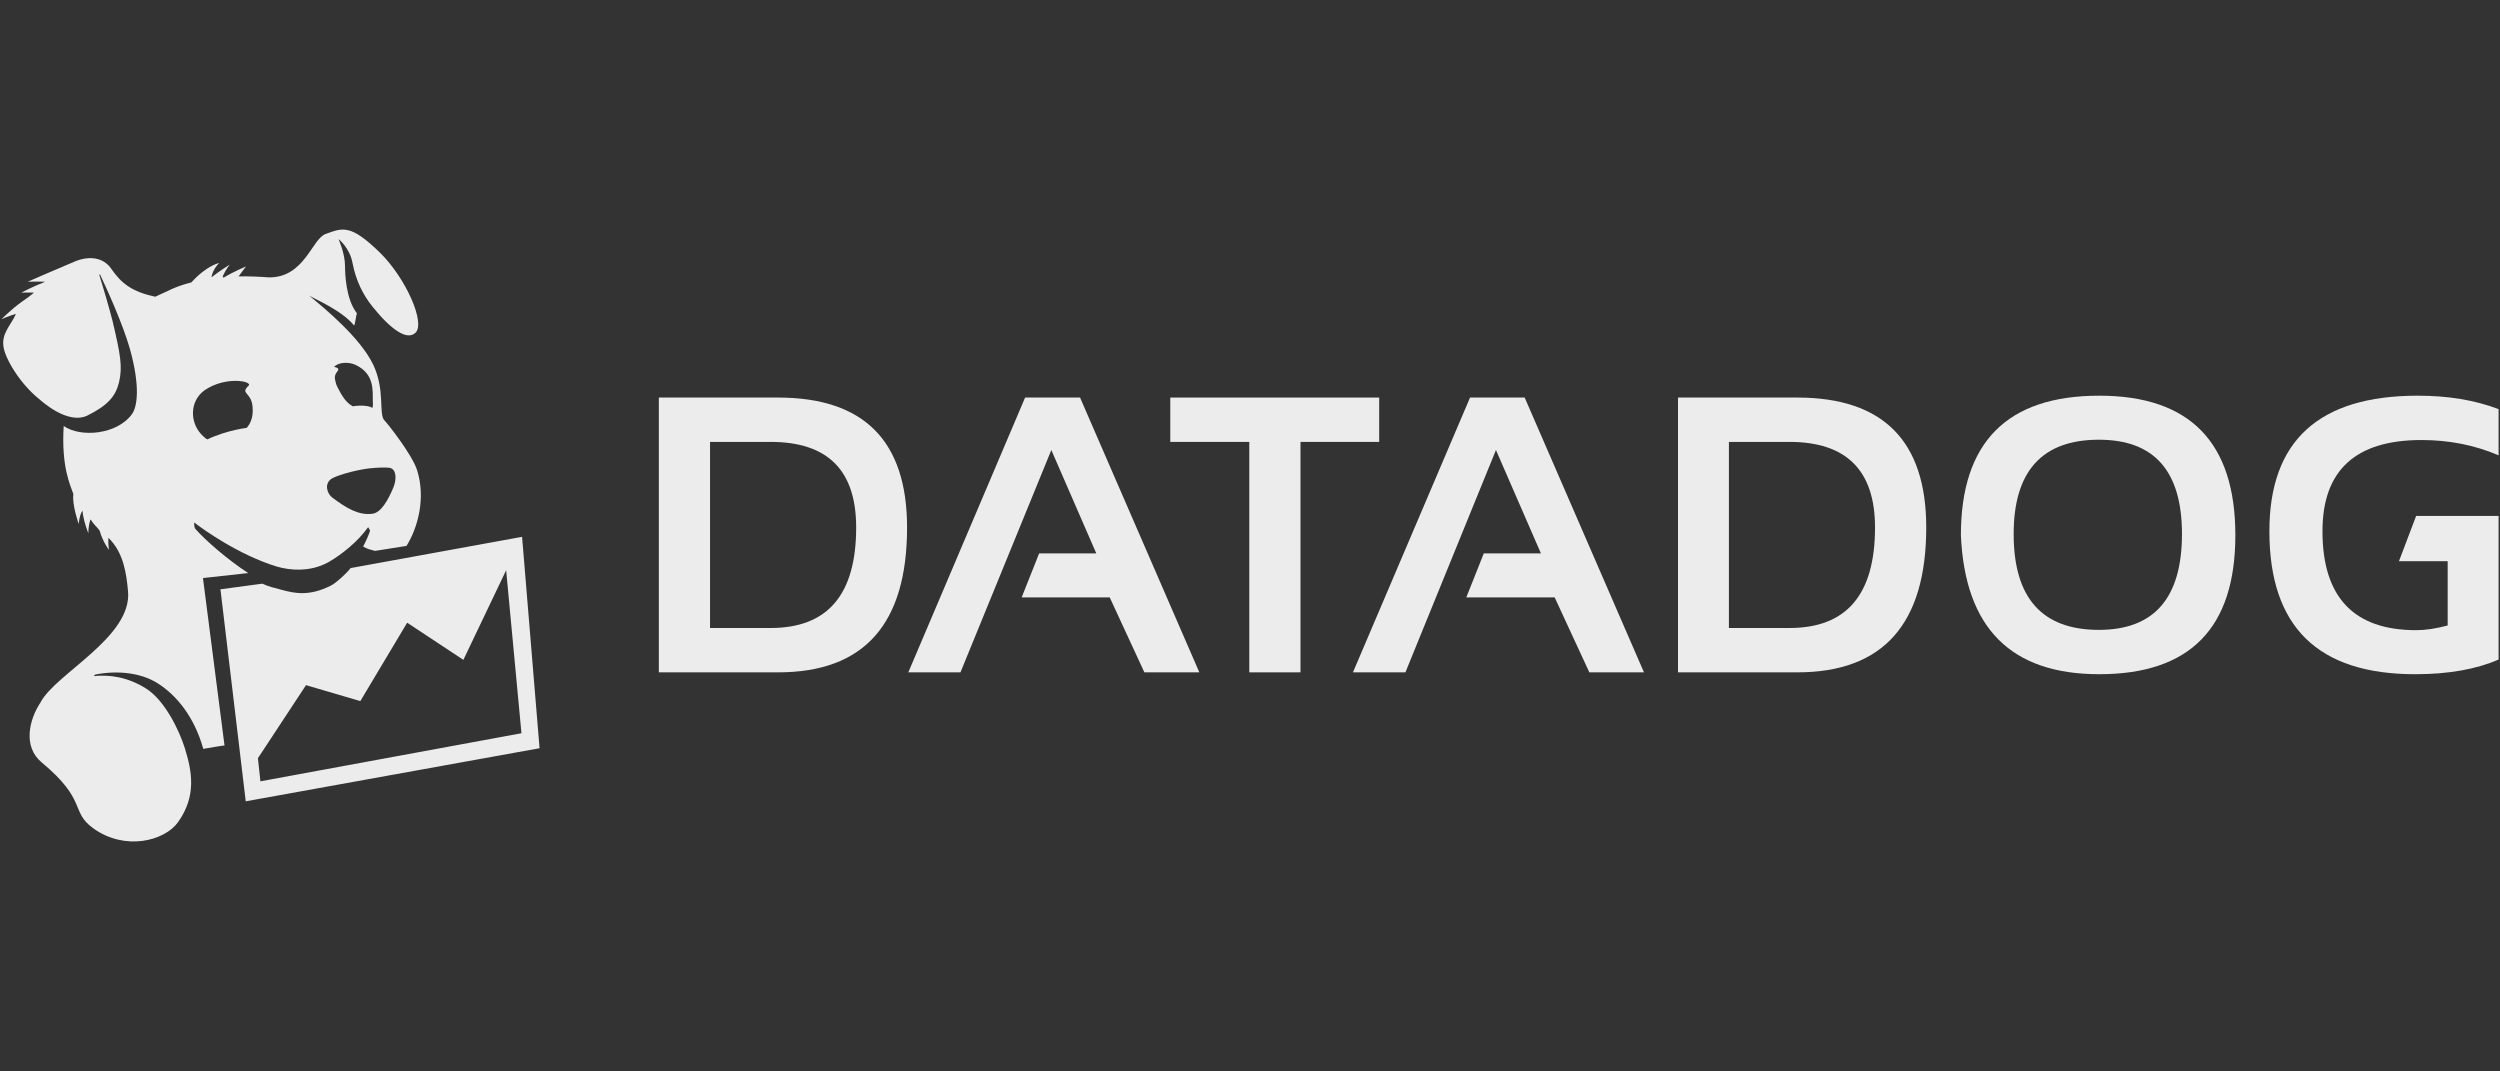
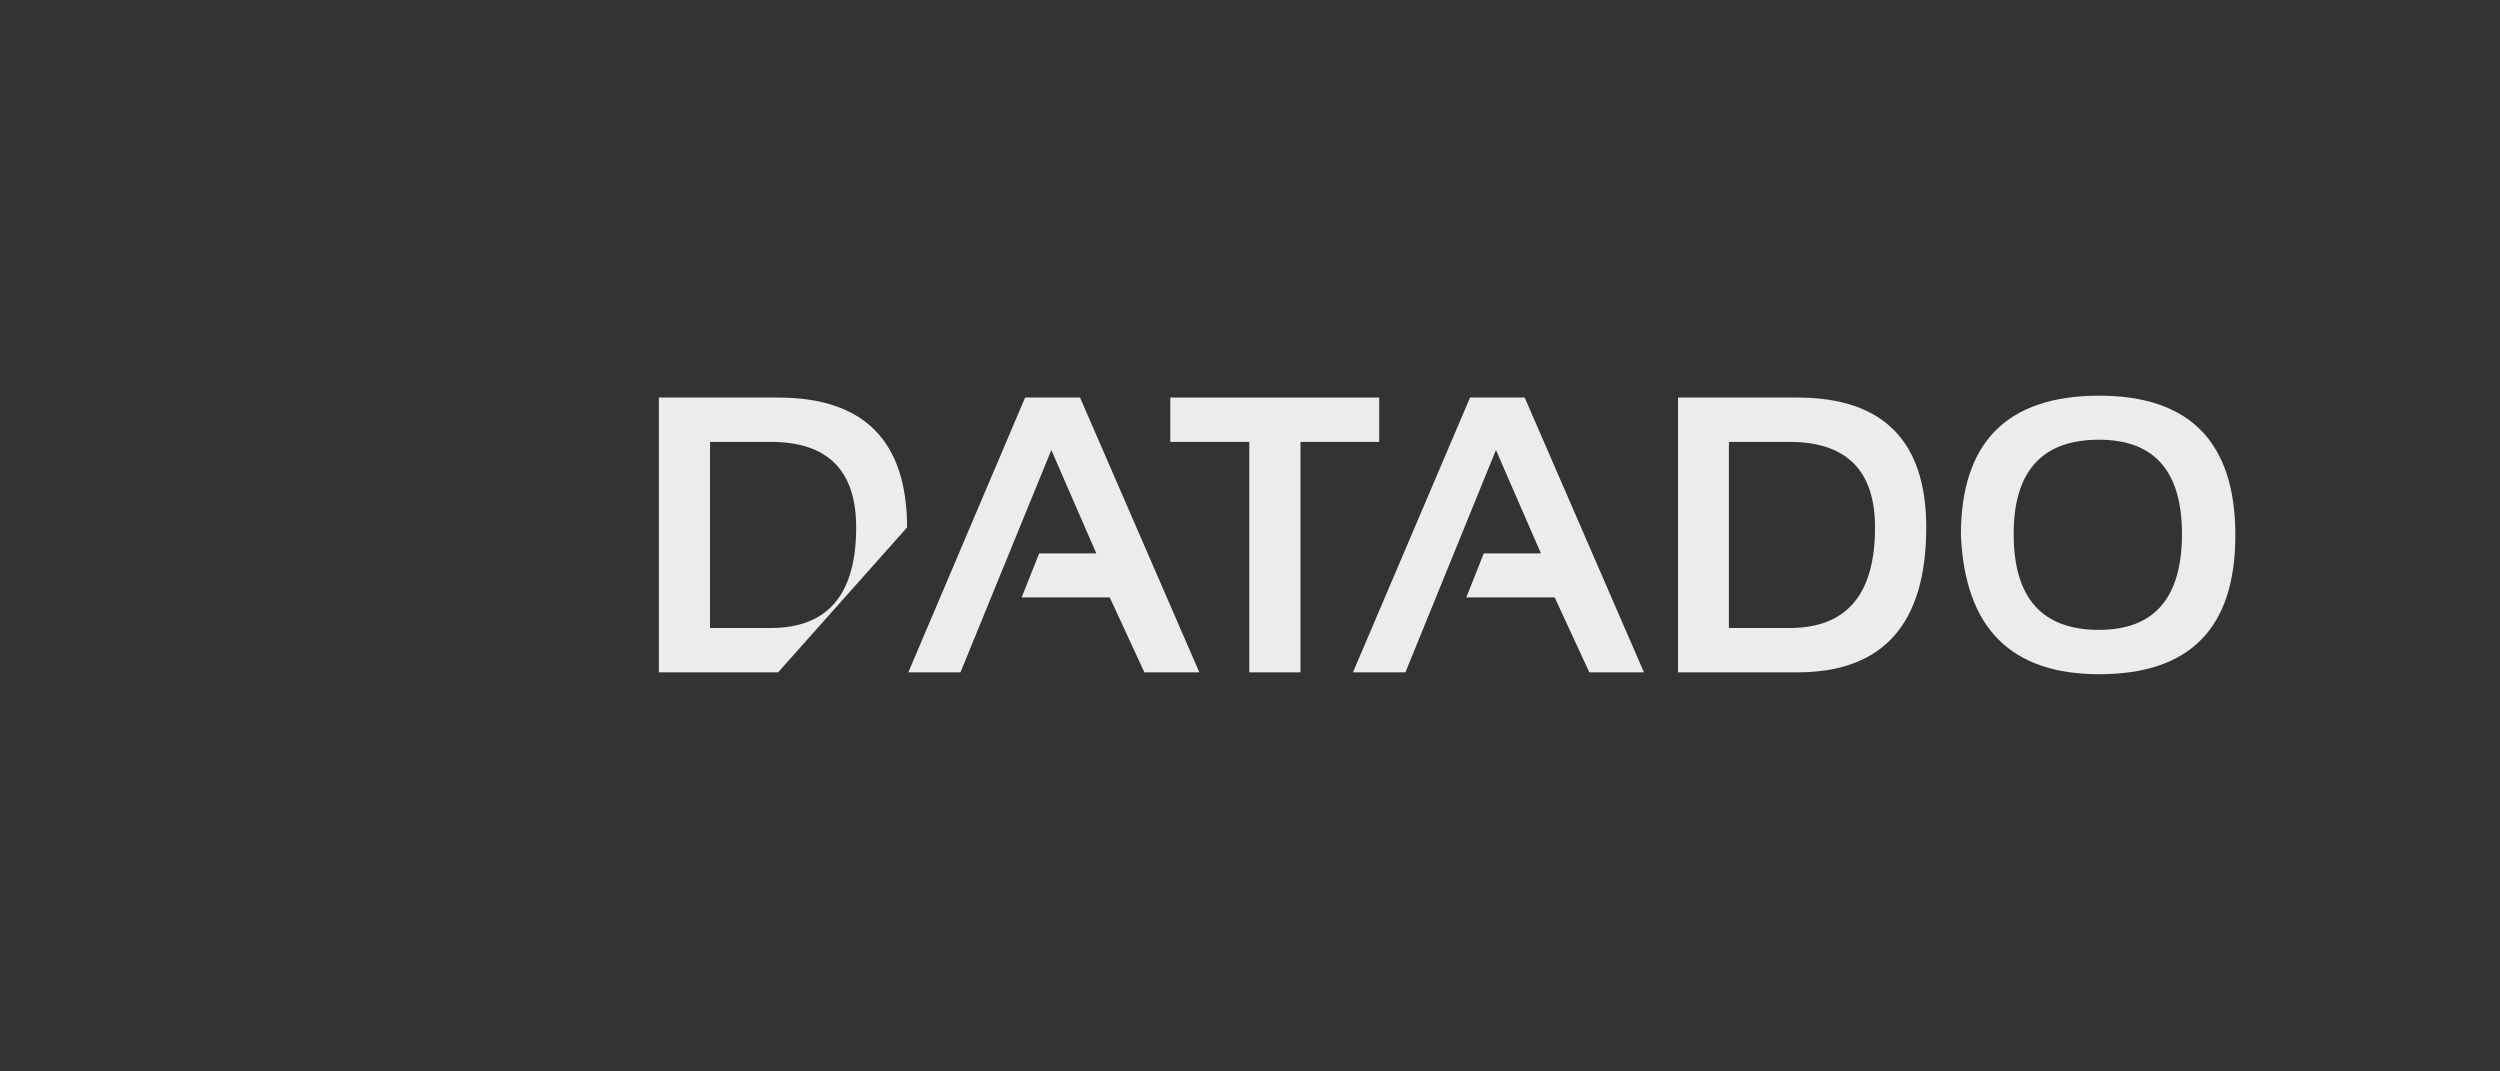
<svg xmlns="http://www.w3.org/2000/svg" fill="none" viewBox="0 0 196 84" height="84" width="196">
  <rect x="0" y="0" width="196" height="84" fill="#333333" stroke="none" />
  <g clip-path="url(#clip0_1_86)">
-     <path fill="#EDECEC" d="M40.931 42.088L27.491 44.536C27.148 44.977 26.34 45.711 25.949 45.907C24.26 46.764 23.109 46.519 22.105 46.25C21.469 46.078 21.102 46.005 20.563 45.76L17.283 46.201L19.266 62.823L42.301 58.661L40.931 42.088ZM20.416 61.256L20.221 59.444L23.991 53.716L28.25 54.965L31.922 48.82L36.328 51.733L39.682 44.707L40.882 57.486L20.416 61.256ZM19.462 44.928C17.797 43.851 16.083 42.333 15.325 41.476C15.202 41.378 15.227 40.962 15.227 40.962C15.912 41.501 18.727 43.508 21.689 44.414C22.742 44.732 24.358 44.854 25.753 44.071C26.83 43.459 28.103 42.406 28.862 41.329L29.009 41.574C29.009 41.745 28.642 42.529 28.47 42.847C28.788 43.043 29.033 43.092 29.401 43.19L31.873 42.798C32.754 41.378 33.391 39.077 32.705 36.874C32.314 35.625 30.306 33.104 30.159 32.981C29.645 32.492 30.233 30.631 29.254 28.575C28.201 26.421 25.435 24.169 24.235 23.165C24.578 23.41 26.757 24.291 27.76 25.515C27.858 25.393 27.907 24.732 27.981 24.56C27.099 23.434 27.05 21.402 27.05 20.864C27.05 19.86 26.536 18.734 26.536 18.734C26.536 18.734 27.418 19.419 27.638 20.619C27.907 22.014 28.47 23.14 29.229 24.071C30.649 25.833 31.922 26.739 32.583 26.078C33.366 25.295 31.8 21.794 29.817 19.836C27.491 17.559 26.879 17.853 25.533 18.342C24.456 18.71 23.868 21.819 21.028 21.745C20.539 21.696 19.315 21.647 18.703 21.672C19.021 21.231 19.29 20.888 19.29 20.888C19.29 20.888 18.336 21.28 17.528 21.77L17.454 21.672C17.724 21.084 18.017 20.741 18.017 20.741C18.017 20.741 17.259 21.207 16.573 21.745C16.695 21.06 17.185 20.619 17.185 20.619C17.185 20.619 16.23 20.79 15.006 22.137C13.611 22.504 13.293 22.773 12.167 23.263C10.355 22.871 9.523 22.235 8.715 21.06C8.103 20.178 7.001 20.032 5.875 20.497C4.235 21.182 2.179 22.088 2.179 22.088C2.179 22.088 2.864 22.063 3.55 22.088C2.595 22.455 1.665 22.945 1.665 22.945C1.665 22.945 2.105 22.92 2.668 22.945C2.277 23.263 2.081 23.41 1.714 23.655C0.832 24.291 0.122 25.025 0.122 25.025C0.122 25.025 0.71 24.756 1.249 24.609C0.881 25.466 0.122 26.103 0.269 27.155C0.392 28.11 1.567 30.093 3.109 31.317C3.231 31.415 5.312 33.349 6.879 32.565C8.446 31.782 9.058 31.072 9.327 29.995C9.621 28.746 9.449 27.816 8.813 25.123C8.593 24.242 8.054 22.406 7.785 21.549L7.834 21.5C8.348 22.577 9.645 25.442 10.184 27.351C11.016 30.338 10.747 31.855 10.38 32.418C9.229 34.083 6.316 34.328 4.994 33.398C4.798 36.605 5.508 38.024 5.753 38.734C5.63 39.542 6.169 41.084 6.169 41.084C6.169 41.084 6.218 40.399 6.463 40.032C6.536 40.84 6.928 41.819 6.928 41.819C6.928 41.819 6.903 41.231 7.099 40.717C7.369 41.158 7.564 41.256 7.809 41.598C8.054 42.48 8.544 43.116 8.544 43.116C8.544 43.116 8.47 42.651 8.495 42.161C9.719 43.337 9.914 45.05 10.037 46.347C10.38 49.946 4.357 52.81 3.182 55.062C2.301 56.384 1.763 58.514 3.256 59.763C6.879 62.774 5.484 63.606 7.295 64.928C9.792 66.739 12.901 65.931 13.954 64.463C15.422 62.406 15.055 60.472 14.492 58.661C14.052 57.241 12.901 54.891 11.457 53.985C9.988 53.055 8.544 52.884 7.344 53.006L7.466 52.884C9.205 52.541 11.04 52.737 12.363 53.569C13.856 54.524 15.227 56.188 15.937 58.71C16.744 58.587 16.867 58.539 17.601 58.441L15.912 45.319L19.462 44.928ZM27.858 28.599C29.401 29.309 29.205 30.68 29.229 31.488C29.254 31.709 29.229 31.88 29.205 31.978C28.984 31.855 28.666 31.782 28.128 31.806C27.981 31.806 27.809 31.831 27.663 31.855C27.099 31.562 26.757 30.95 26.439 30.313C26.414 30.264 26.39 30.191 26.365 30.142C26.365 30.117 26.34 30.093 26.34 30.068V30.044C26.169 29.505 26.292 29.383 26.365 29.236C26.439 29.089 26.708 28.918 26.316 28.795C26.292 28.795 26.243 28.771 26.194 28.771C26.463 28.428 27.271 28.33 27.858 28.599ZM25.949 37.559C26.243 37.339 27.613 36.898 28.887 36.727C29.547 36.653 30.502 36.605 30.698 36.727C31.09 36.947 31.09 37.633 30.82 38.269C30.429 39.199 29.866 40.203 29.205 40.276C28.152 40.423 27.173 39.86 26.047 39.004C25.655 38.71 25.41 37.975 25.949 37.559ZM16.059 30.582C17.724 29.456 19.853 29.897 19.486 30.24C18.801 30.901 19.706 30.705 19.804 31.904C19.878 32.786 19.584 33.275 19.339 33.544C18.825 33.618 18.189 33.74 17.43 33.985C16.989 34.132 16.598 34.279 16.255 34.45C16.157 34.401 16.059 34.328 15.961 34.23C14.81 33.202 14.859 31.415 16.059 30.582Z" />
-     <path fill="#EDECEC" d="M61.004 52.712H51.653V31.169H61.004C67.736 31.169 71.114 34.572 71.114 41.353C71.114 48.917 67.761 52.712 61.004 52.712ZM55.667 49.235H60.417C64.896 49.235 67.124 46.616 67.124 41.353C67.124 36.873 64.896 34.645 60.417 34.645H55.667V49.235Z" clip-rule="evenodd" fill-rule="evenodd" />
+     <path fill="#EDECEC" d="M61.004 52.712H51.653V31.169H61.004C67.736 31.169 71.114 34.572 71.114 41.353ZM55.667 49.235H60.417C64.896 49.235 67.124 46.616 67.124 41.353C67.124 36.873 64.896 34.645 60.417 34.645H55.667V49.235Z" clip-rule="evenodd" fill-rule="evenodd" />
    <path fill="#EDECEC" d="M75.3 52.712H71.212L80.368 31.169H84.676L94.028 52.712H89.719L87.002 46.836H80.099L81.469 43.385H85.949L82.424 35.282L75.3 52.712Z" clip-rule="evenodd" fill-rule="evenodd" />
    <path fill="#EDECEC" d="M91.751 31.169H108.128V34.645H101.959V52.712H97.944V34.645H91.751V31.169Z" clip-rule="evenodd" fill-rule="evenodd" />
    <path fill="#EDECEC" d="M110.184 52.712H106.071L115.251 31.169H119.535L128.887 52.712H124.603L121.886 46.836H114.958L116.329 43.385H120.808L117.283 35.282L110.184 52.712Z" clip-rule="evenodd" fill-rule="evenodd" />
    <path fill="#EDECEC" d="M140.907 52.712H131.556V31.169H140.907C147.639 31.169 151.017 34.572 151.017 41.353C151.017 48.917 147.639 52.712 140.907 52.712ZM135.546 49.235H140.295C144.775 49.235 147.002 46.616 147.002 41.353C147.002 36.873 144.75 34.645 140.295 34.645H135.546V49.235Z" clip-rule="evenodd" fill-rule="evenodd" />
    <path fill="#EDECEC" d="M153.734 41.964C153.734 34.669 157.357 31.022 164.579 31.022C171.678 31.022 175.252 34.669 175.252 41.964C175.252 49.235 171.703 52.858 164.579 52.858C157.651 52.858 154.053 49.235 153.734 41.964ZM164.554 49.382C168.887 49.382 171.066 46.885 171.066 41.867C171.066 36.922 168.887 34.474 164.554 34.474C160.099 34.474 157.871 36.946 157.871 41.867C157.871 46.885 160.099 49.382 164.554 49.382Z" clip-rule="evenodd" fill-rule="evenodd" />
-     <path fill="#EDECEC" d="M191.898 43.996V49.039C190.968 49.284 190.16 49.406 189.426 49.406C184.53 49.406 182.082 46.812 182.082 41.646C182.082 36.873 184.677 34.498 189.842 34.498C191.996 34.498 194.004 34.89 195.889 35.697V32.075C194.028 31.365 191.923 31.022 189.548 31.022C181.813 31.022 177.92 34.547 177.92 41.646C177.92 49.137 181.715 52.858 189.352 52.858C191.972 52.858 194.151 52.466 195.889 51.708V40.447H189.426L188.079 43.996H191.898Z" clip-rule="evenodd" fill-rule="evenodd" />
  </g>
  <defs>
    <clipPath id="clip0_1_86">
      <rect transform="translate(0 18)" fill="white" height="48.03" width="195.962" />
    </clipPath>
  </defs>
</svg>